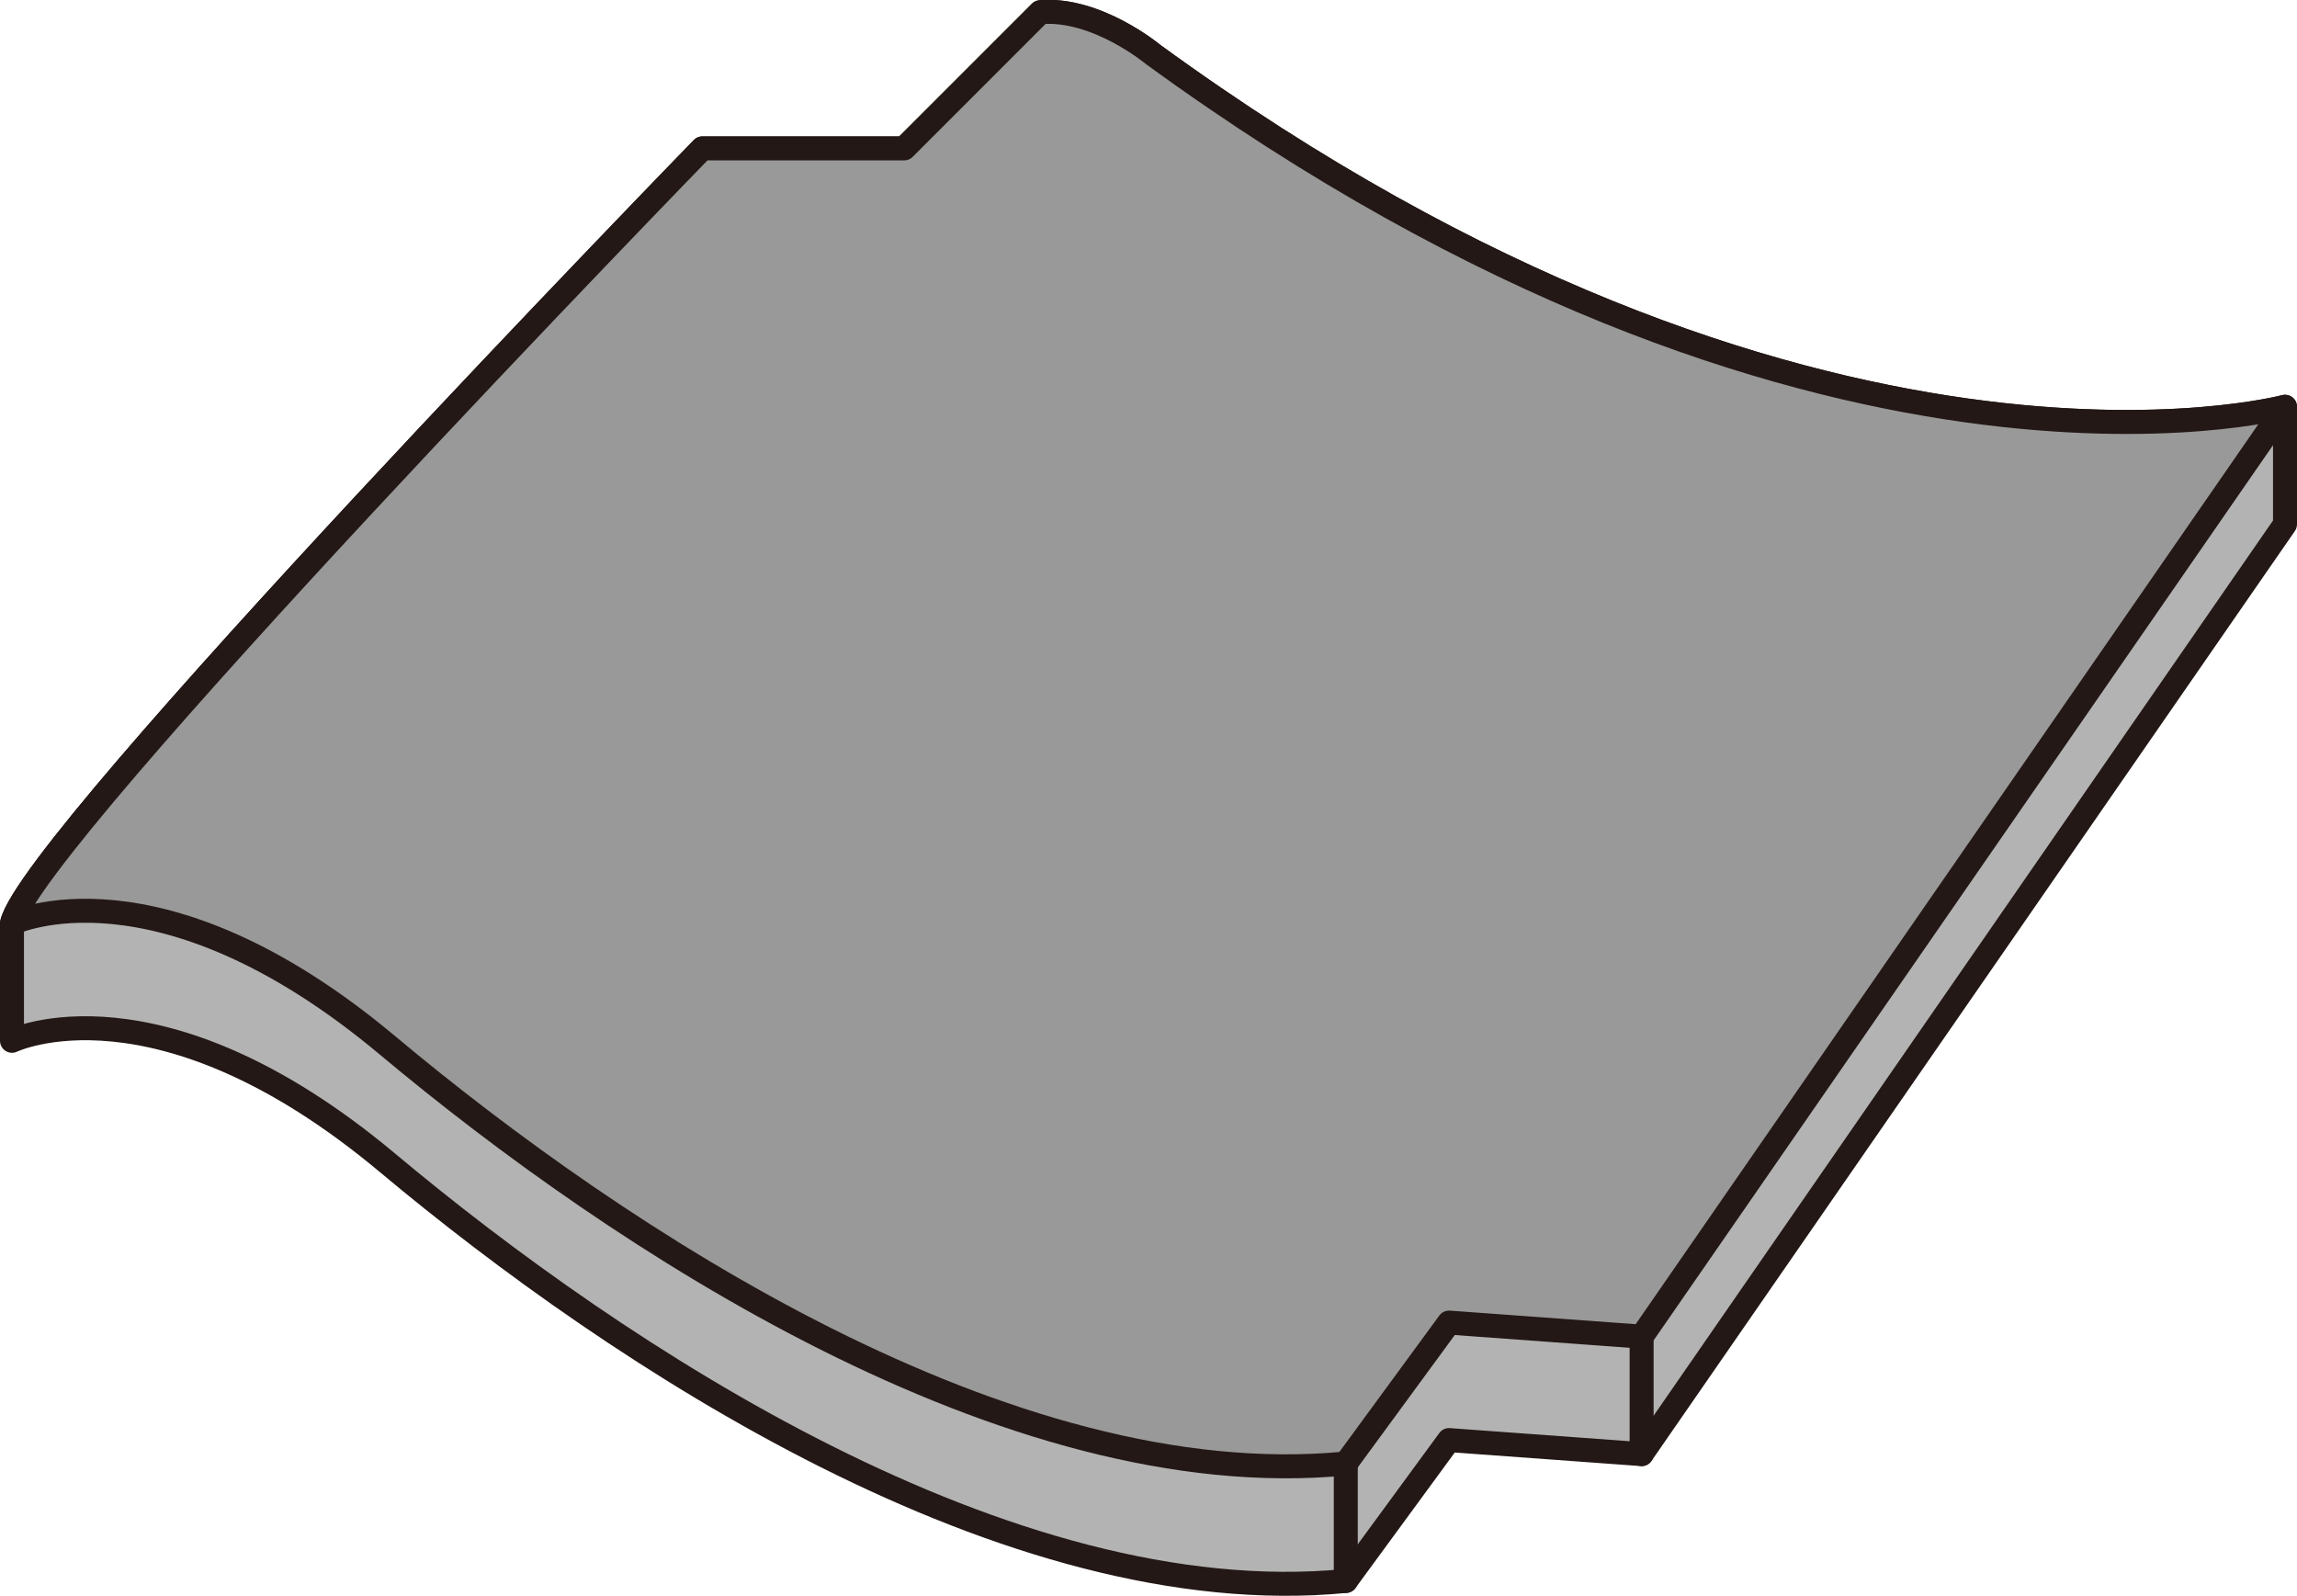
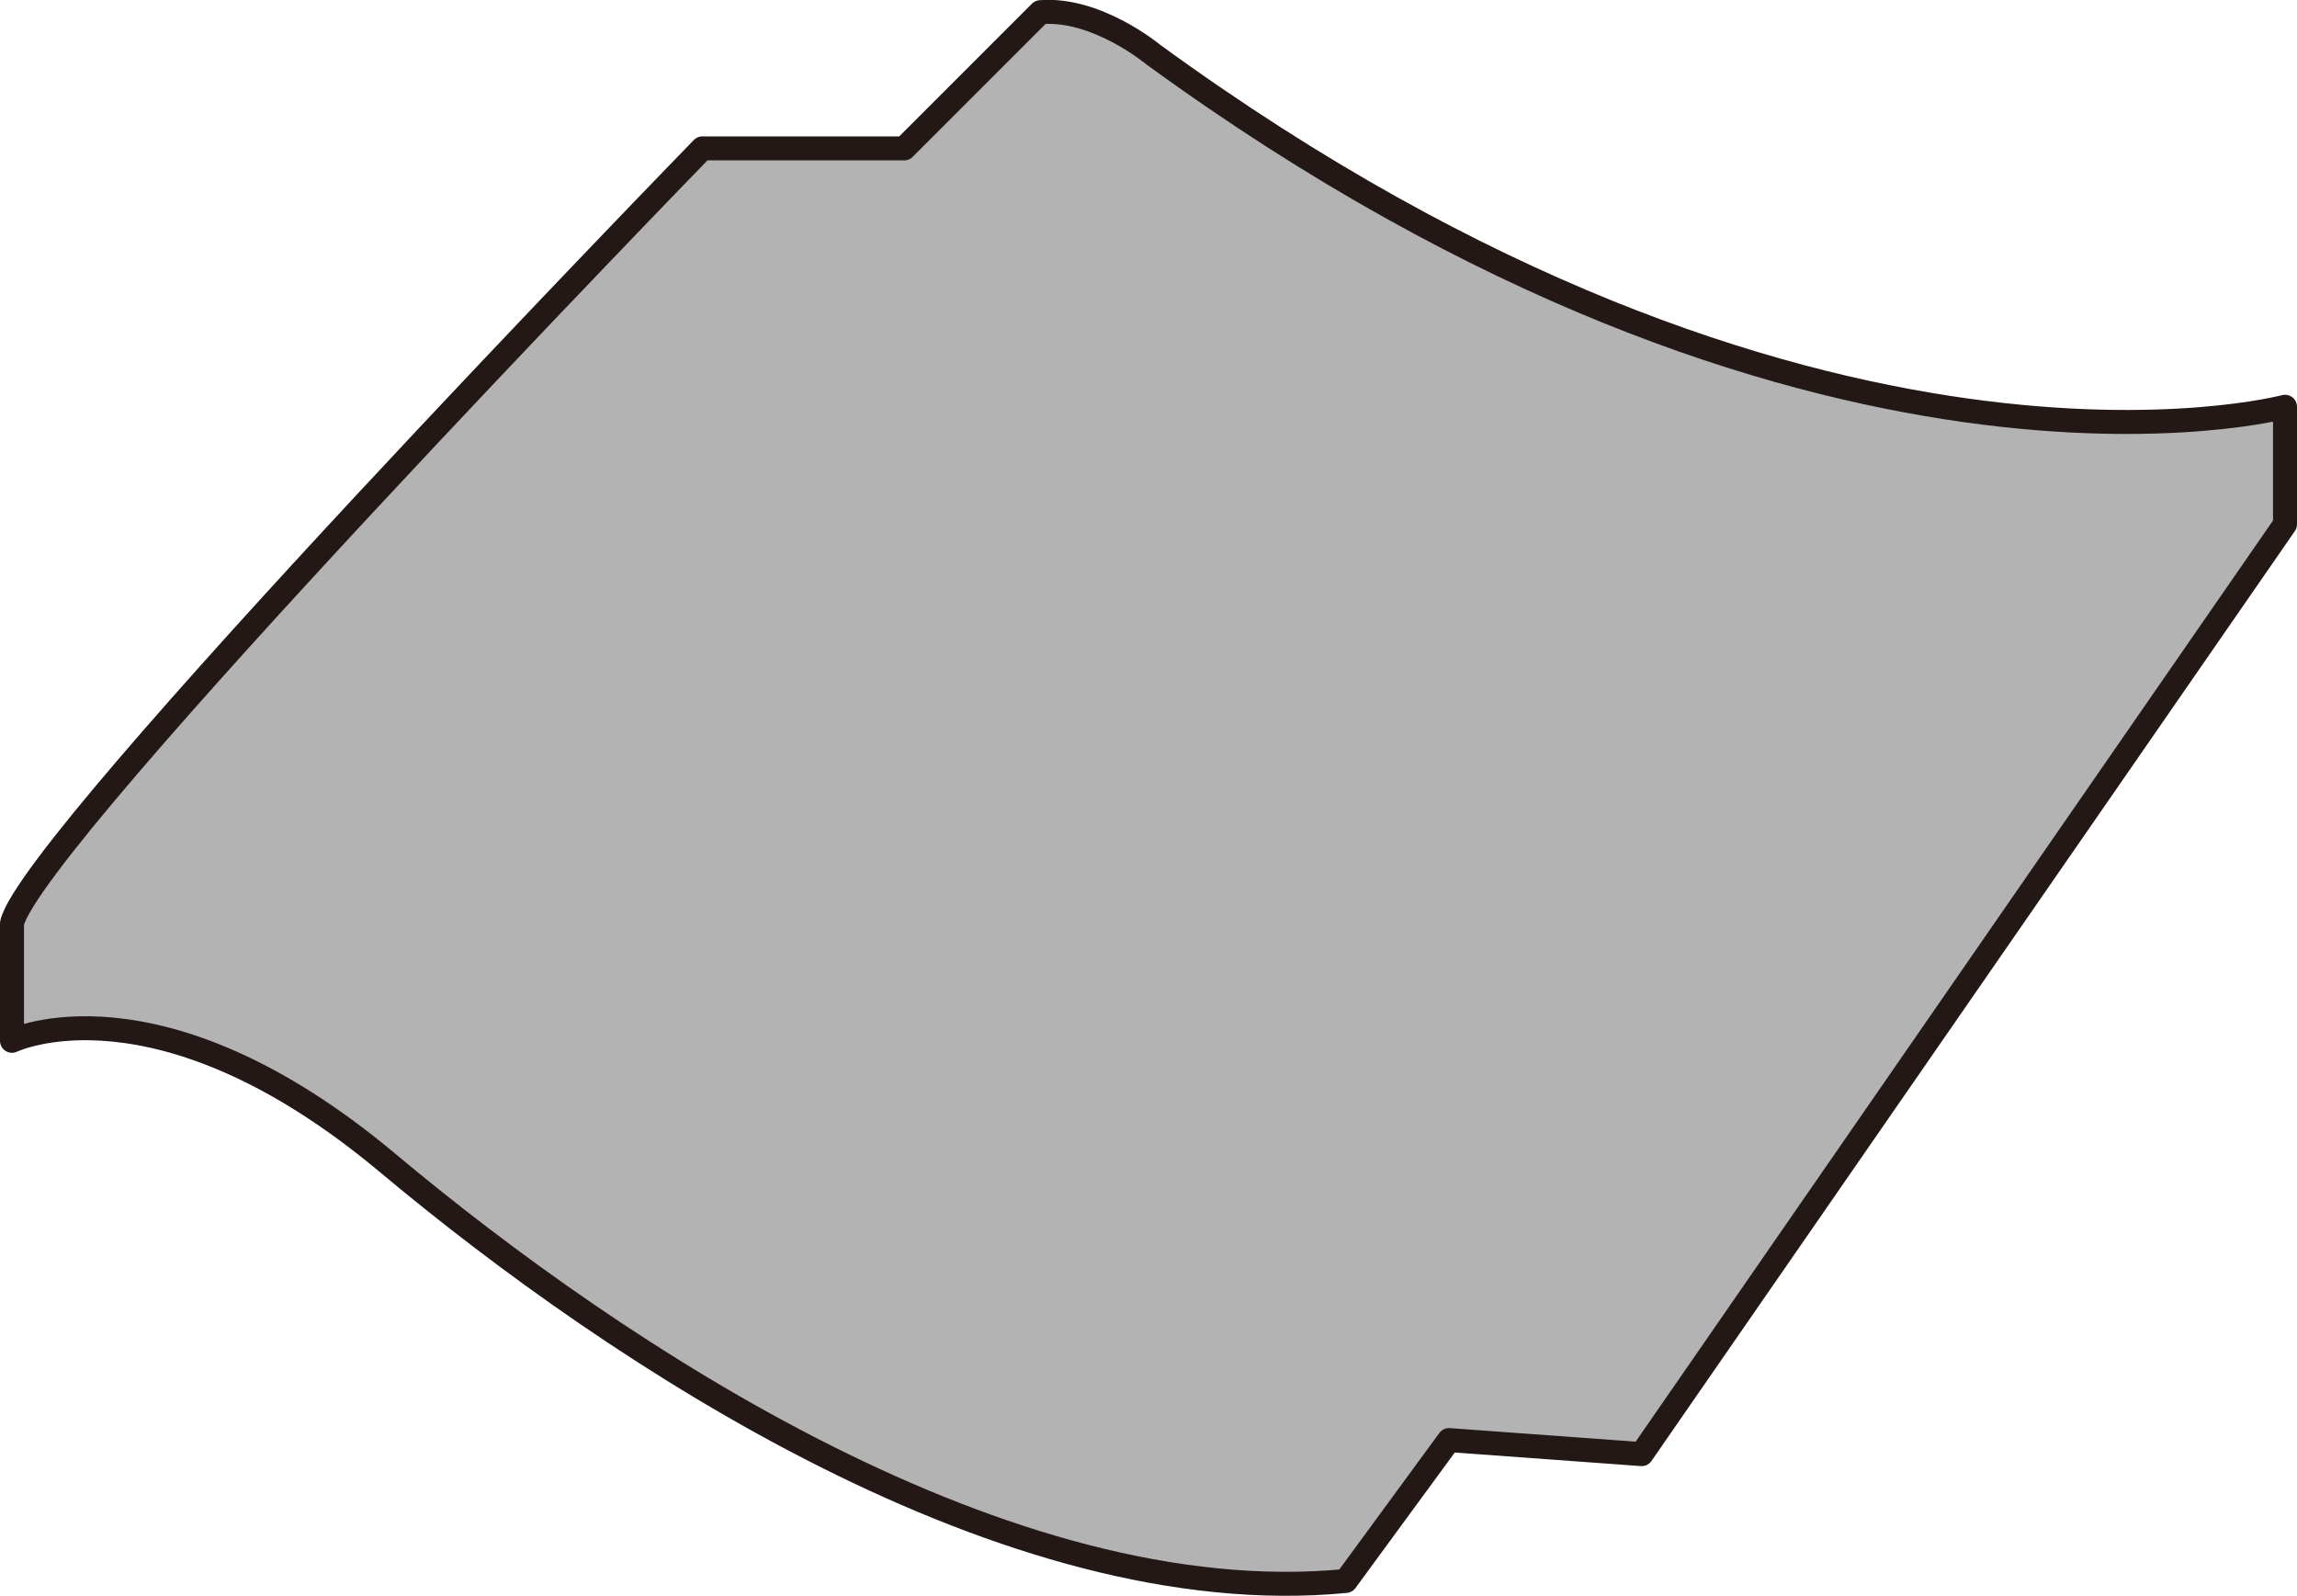
<svg xmlns="http://www.w3.org/2000/svg" version="1.1" id="レイヤー_1" x="0px" y="0px" viewBox="0 0 122.6 85.17" style="enable-background:new 0 0 122.6 85.17;" xml:space="preserve">
  <style type="text/css">
	.st0{fill:#B3B3B3;stroke:#231815;stroke-width:1.28;stroke-linecap:round;stroke-linejoin:round;}
	.st1{fill:#999999;stroke:#231815;stroke-width:1.28;stroke-linecap:round;stroke-linejoin:round;}
	.st2{fill:none;stroke:#231815;stroke-width:1.28;stroke-linecap:round;stroke-linejoin:round;}
</style>
  <g>
    <path class="st0" d="M61.55,2.91c0,0-3.01-2.51-6.02-2.26l-7.27,7.27H37.49c0,0-35.84,36.85-36.85,41.36v6.27   c0,0,7.77-3.76,20.05,6.52c12.28,10.28,33.09,24.06,51.14,22.31l5.51-7.52l10.28,0.75l34.34-49.63v-6.27   C121.96,21.71,96.64,28.48,61.55,2.91z" />
-     <path class="st1" d="M61.55,2.91c0,0-3.01-2.51-6.02-2.26l-7.27,7.27H37.49c0,0-35.84,36.85-36.85,41.36c0,0,7.77-3.76,20.05,6.52   c12.28,10.28,33.09,24.06,51.14,22.31l5.51-7.52l10.28,0.75l34.34-49.63C121.96,21.71,96.64,28.48,61.55,2.91z" />
-     <line class="st2" x1="71.83" y1="78.11" x2="71.83" y2="84.38" />
-     <line class="st2" x1="87.62" y1="71.34" x2="87.62" y2="77.61" />
  </g>
</svg>